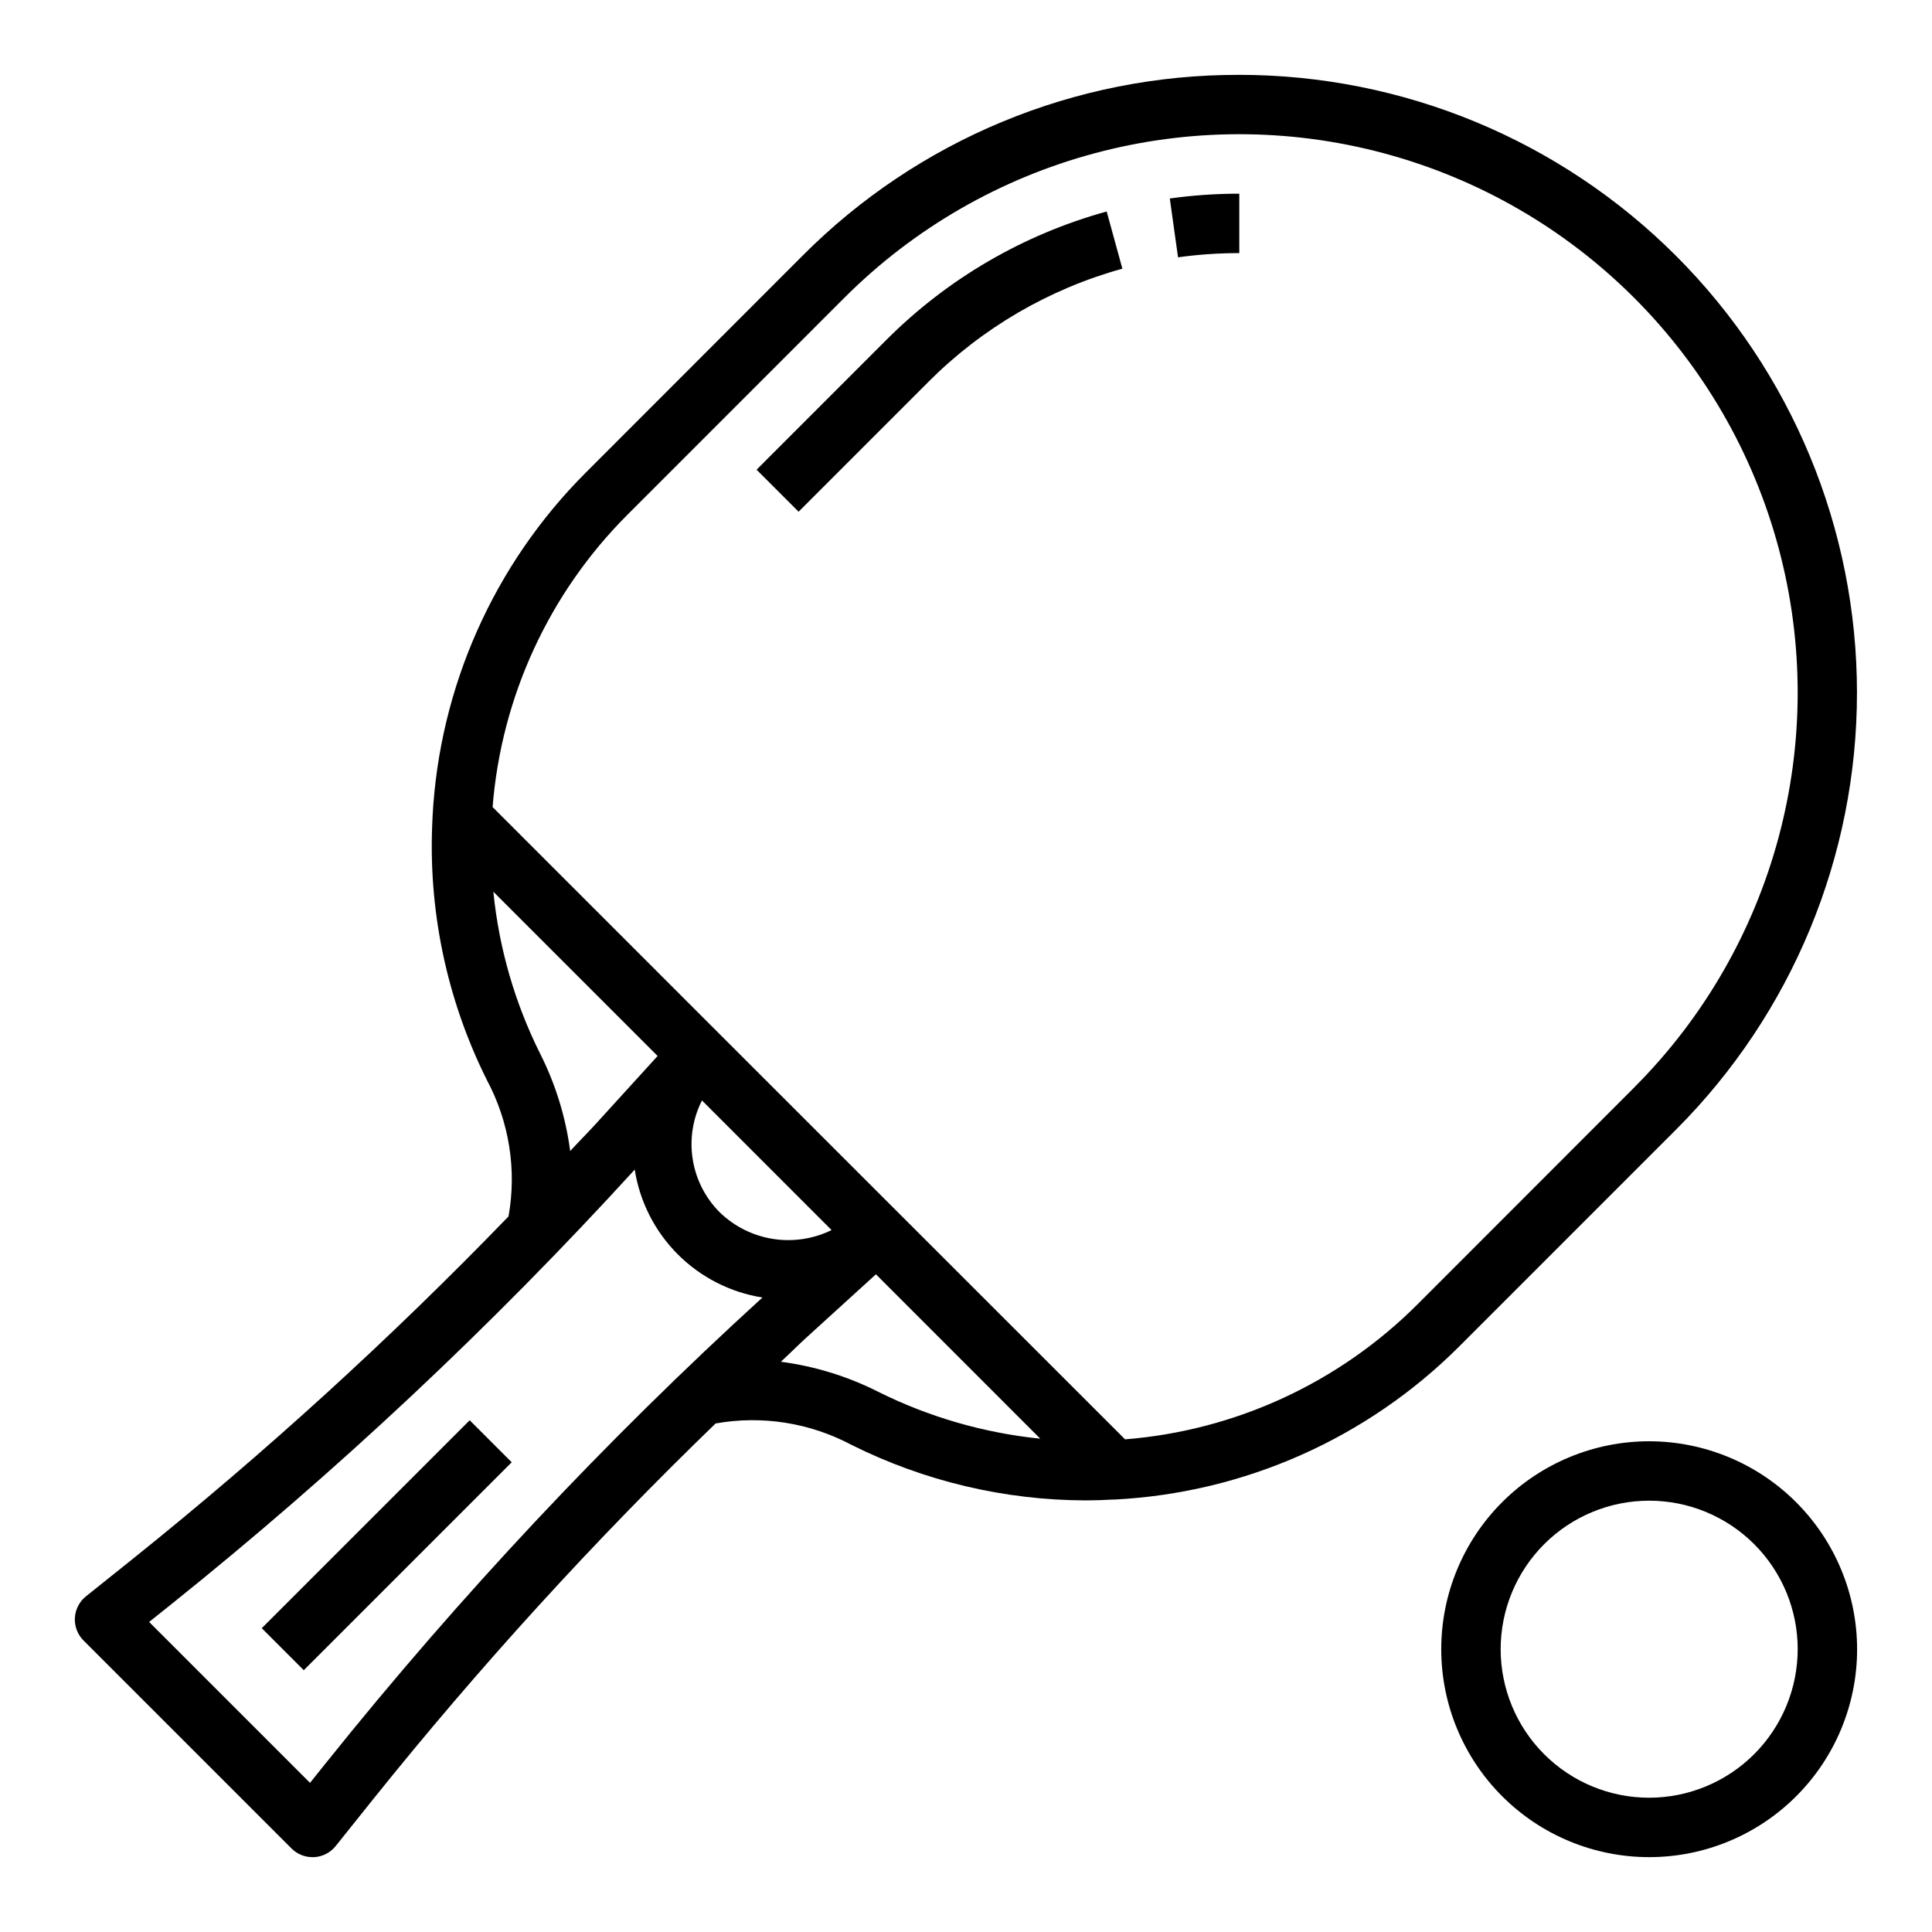
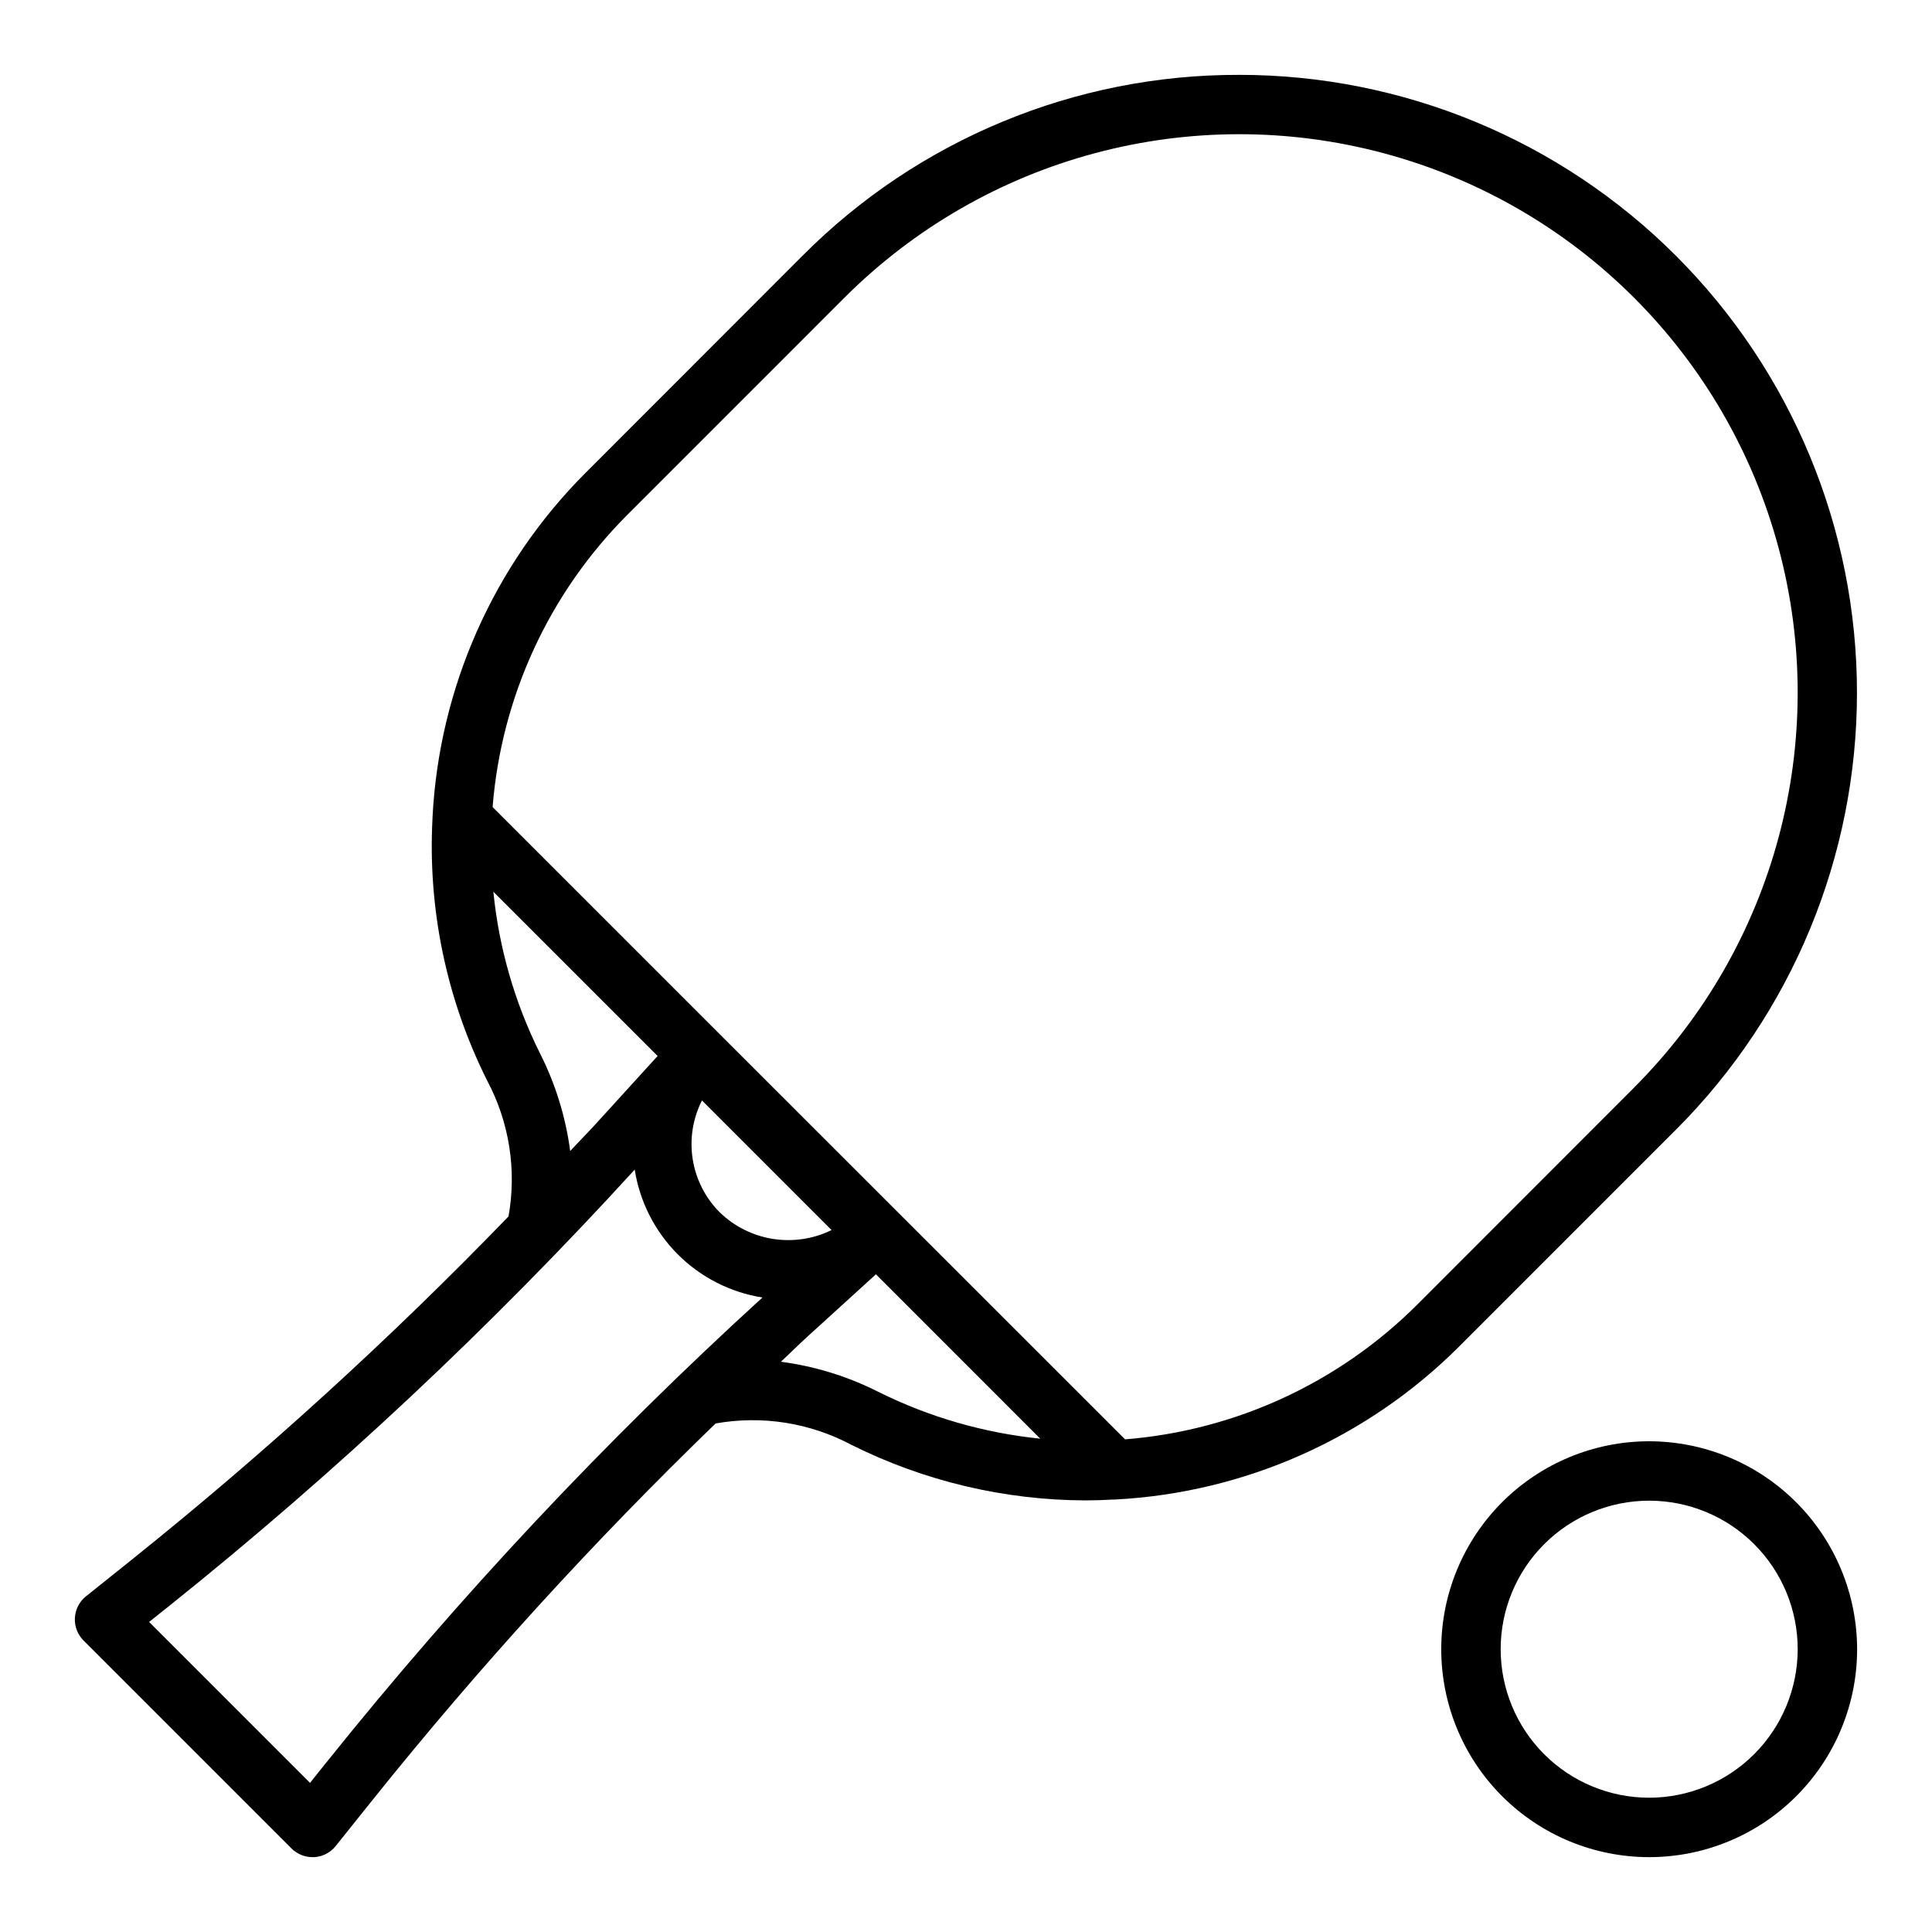
<svg xmlns="http://www.w3.org/2000/svg" fill="#000000" width="800px" height="800px" version="1.1" viewBox="144 144 512 512">
  <g>
    <path d="m472.42 163.84c-43.445-0.117-85.133 17.152-115.77 47.957l-57.465 57.504-0.004 0.004c-24.324 24.34-38.77 56.828-40.555 91.195v0.195 0.004c-1.312 24.059 3.664 48.043 14.438 69.594 5.894 11.043 7.902 23.75 5.699 36.07-31.254 32.332-64.523 62.652-99.613 90.781l-12.367 9.895c-1.746 1.398-2.816 3.477-2.941 5.711-0.121 2.238 0.711 4.418 2.297 6.004l55.105 55.105v-0.004c1.473 1.477 3.477 2.309 5.562 2.309h0.434c2.238-0.121 4.316-1.191 5.715-2.938l9.895-12.367c28.133-35.094 58.461-68.367 90.797-99.629 12.324-2.195 25.027-0.184 36.07 5.707 19.238 9.594 40.426 14.617 61.922 14.684 2.41 0 4.879-0.086 7.297-0.227h0.559v-0.004c34.355-1.785 66.832-16.223 91.176-40.531l57.504-57.512c30.699-30.707 47.941-72.352 47.941-115.77s-17.246-85.062-47.945-115.77c-30.699-30.707-72.336-47.961-115.75-47.973zm-142.39 271.79 23.027 23.035 11.32 11.32v-0.004c-4.828 2.367-10.27 3.18-15.582 2.336-5.309-0.848-10.227-3.312-14.082-7.059-3.801-3.816-6.301-8.734-7.141-14.055-0.84-5.324 0.02-10.773 2.457-15.574zm-42.879-12.383c-6.715-13.434-10.922-27.984-12.406-42.926l43.531 43.523-16.531 18.16c-2.164 2.363-4.457 4.66-6.644 7.031h0.004c-1.188-8.984-3.875-17.703-7.953-25.789zm-56.59 187.72-4.402 5.512-42.641-42.645 5.512-4.402-0.004 0.004c44-35.23 85.184-73.844 123.18-115.48 1.336 8.504 5.332 16.363 11.41 22.453 6.082 6.09 13.938 10.098 22.438 11.445-41.641 37.973-80.254 79.137-115.49 123.12zm120.38-106.09c2.363-2.188 4.644-4.481 7.023-6.644l18.168-16.531 43.547 43.562c-14.938-1.52-29.477-5.723-42.918-12.414-8.098-4.094-16.828-6.789-25.82-7.973zm226.13-72.668-57.465 57.504h-0.004c-20.75 20.734-48.203 33.402-77.445 35.73l-111.76-111.71-55.852-55.852c2.32-29.238 14.977-56.695 35.707-77.445l57.504-57.512c37.387-37.391 91.879-51.996 142.95-38.312 51.07 13.68 90.965 53.57 104.65 104.64 13.688 51.07-0.91 105.56-38.297 142.95z" />
-     <path d="m456.19 212.19c5.379-0.746 10.805-1.117 16.234-1.117v-15.746c-6.16 0-12.312 0.422-18.414 1.27z" />
-     <path d="m378.92 234.05-34.418 34.426 11.133 11.133 34.418-34.426h-0.004c14.246-14.277 31.953-24.605 51.391-29.977l-4.156-15.16c-22.074 6.086-42.184 17.805-58.363 34.004z" />
-     <path d="m213.37 575.49 55.102-55.102 11.133 11.133-55.102 55.102z" />
    <path d="m581.05 525.95c-14.613 0-28.629 5.809-38.965 16.141-10.332 10.336-16.141 24.352-16.141 38.965 0 14.613 5.809 28.633 16.141 38.965 10.336 10.336 24.352 16.141 38.965 16.141 14.613 0 28.633-5.805 38.965-16.141 10.336-10.332 16.141-24.352 16.141-38.965-0.02-14.609-5.828-28.617-16.16-38.945-10.328-10.332-24.336-16.141-38.945-16.16zm0 94.465c-10.438 0-20.449-4.144-27.832-11.527-7.379-7.383-11.527-17.395-11.527-27.832s4.148-20.449 11.527-27.832c7.383-7.379 17.395-11.527 27.832-11.527s20.449 4.148 27.832 11.527c7.383 7.383 11.527 17.395 11.527 27.832-0.012 10.434-4.164 20.441-11.539 27.82-7.379 7.375-17.387 11.527-27.82 11.539z" />
  </g>
</svg>